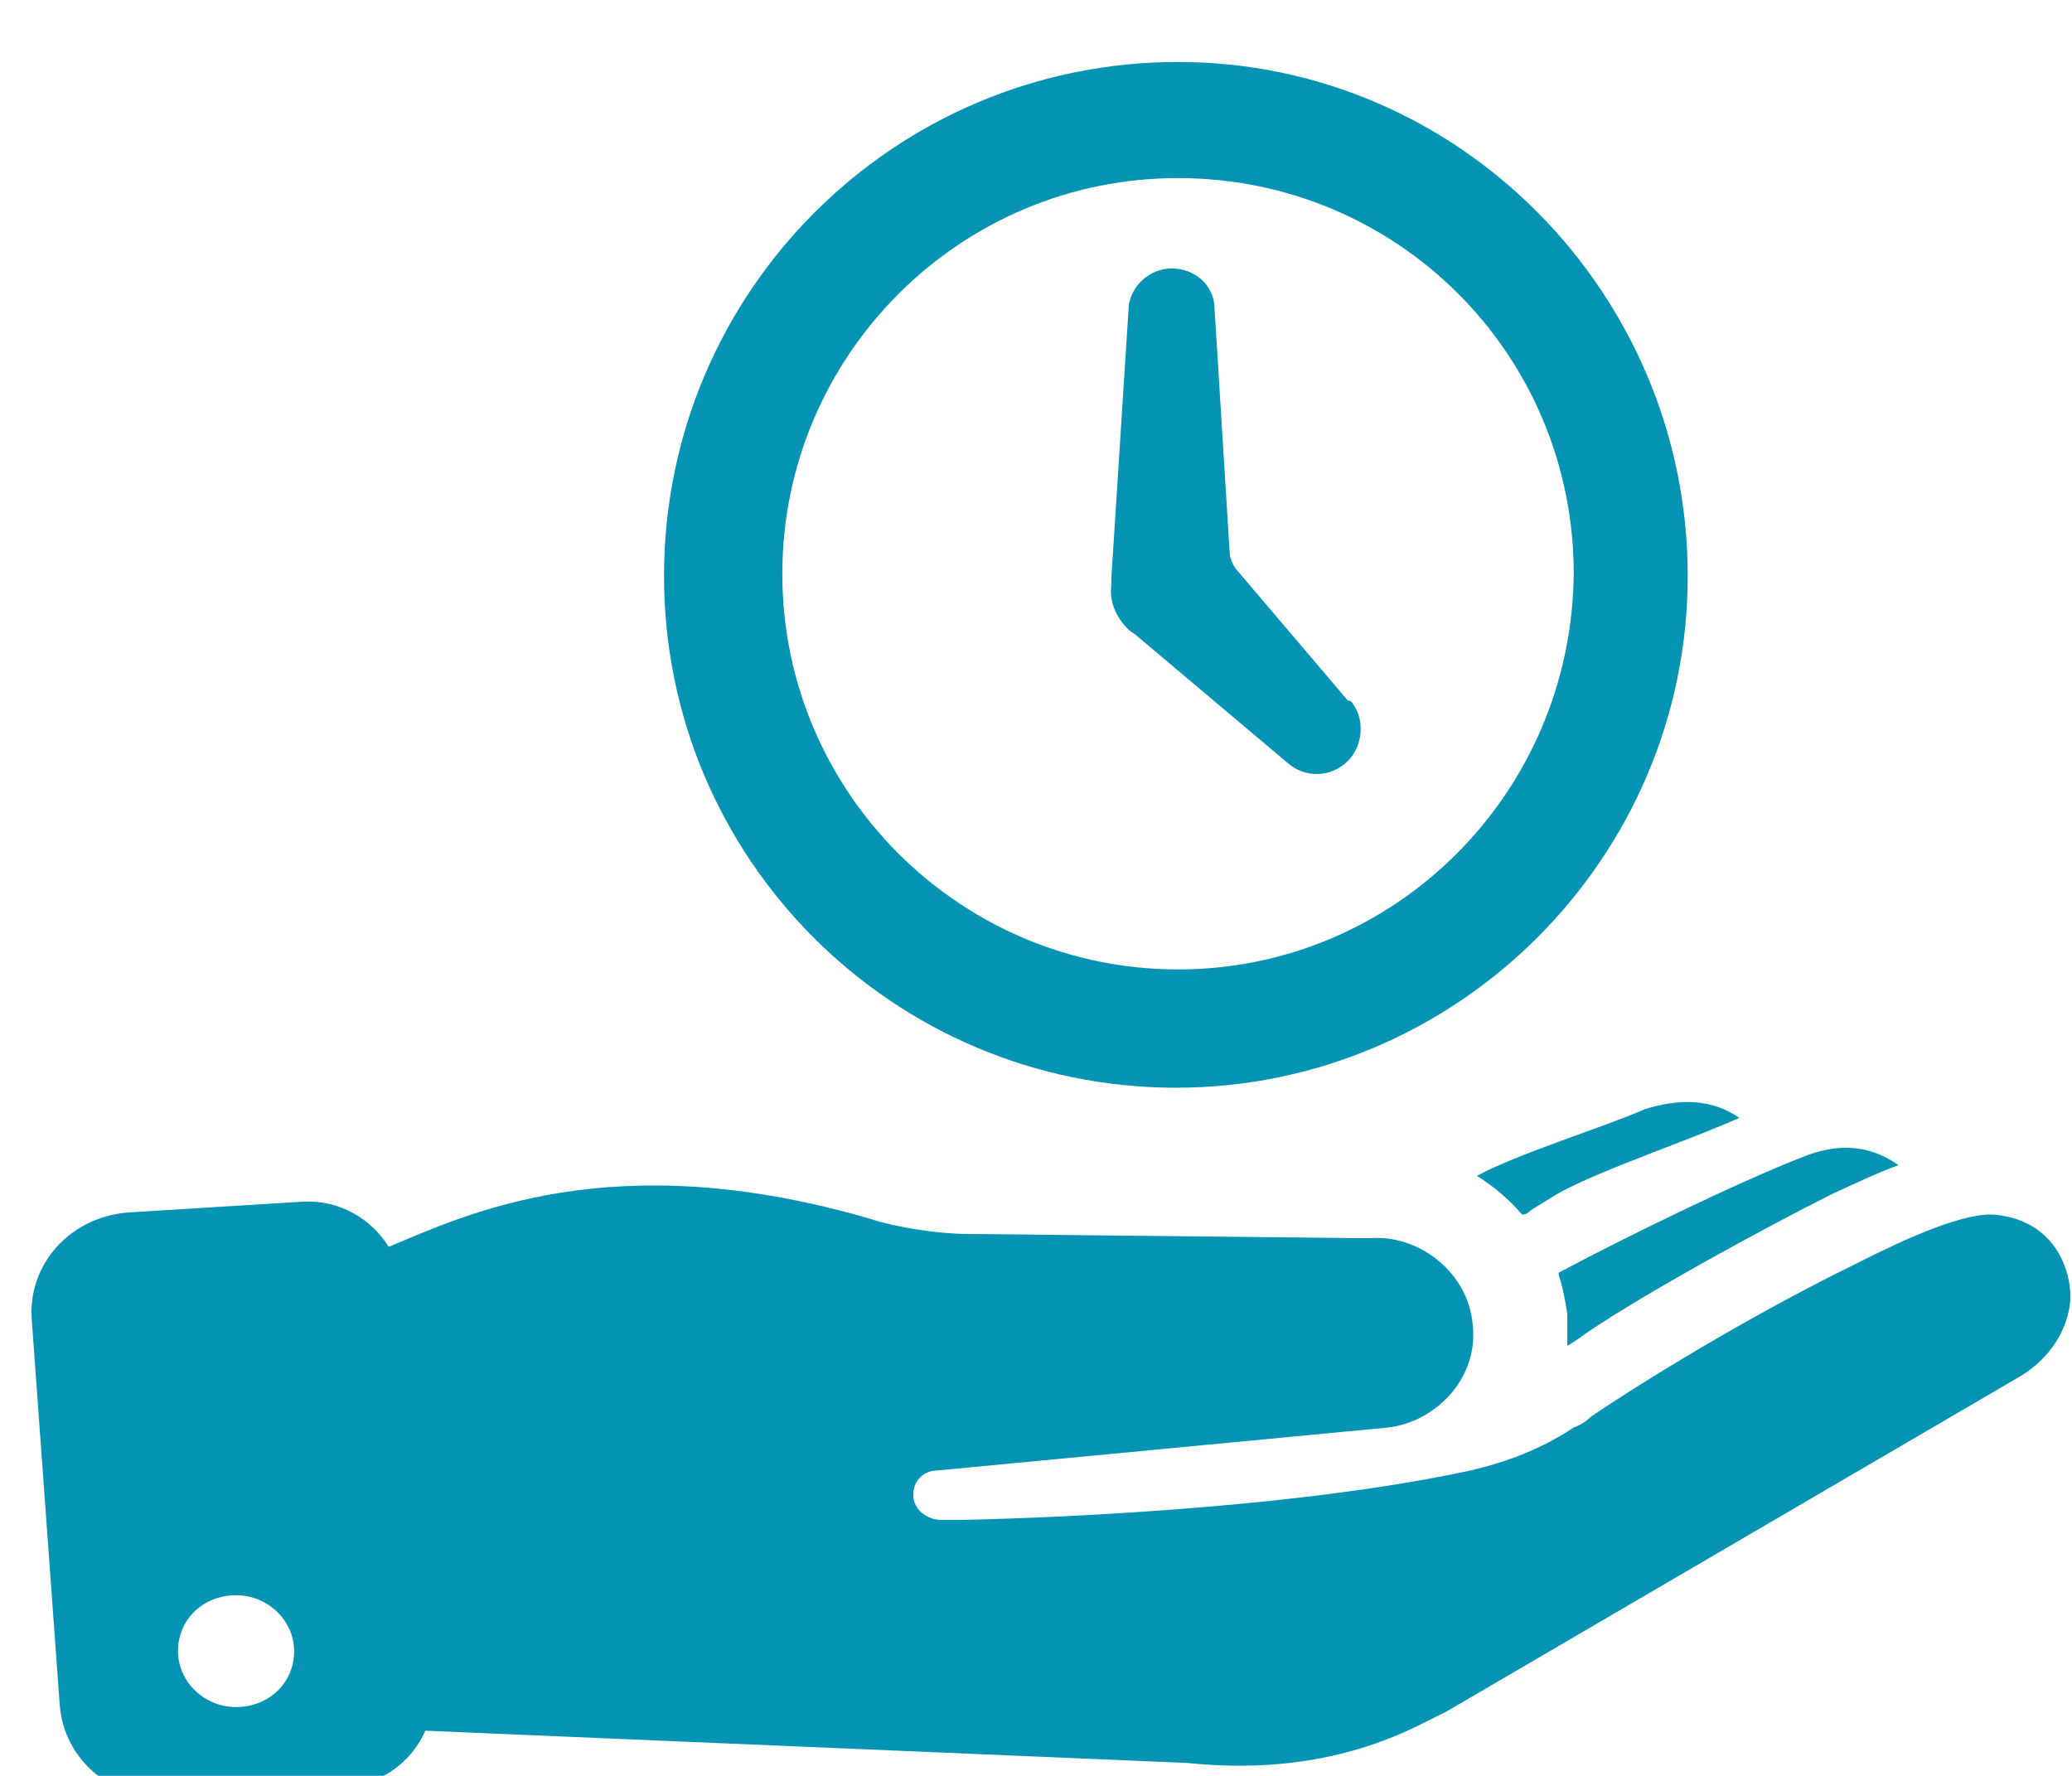
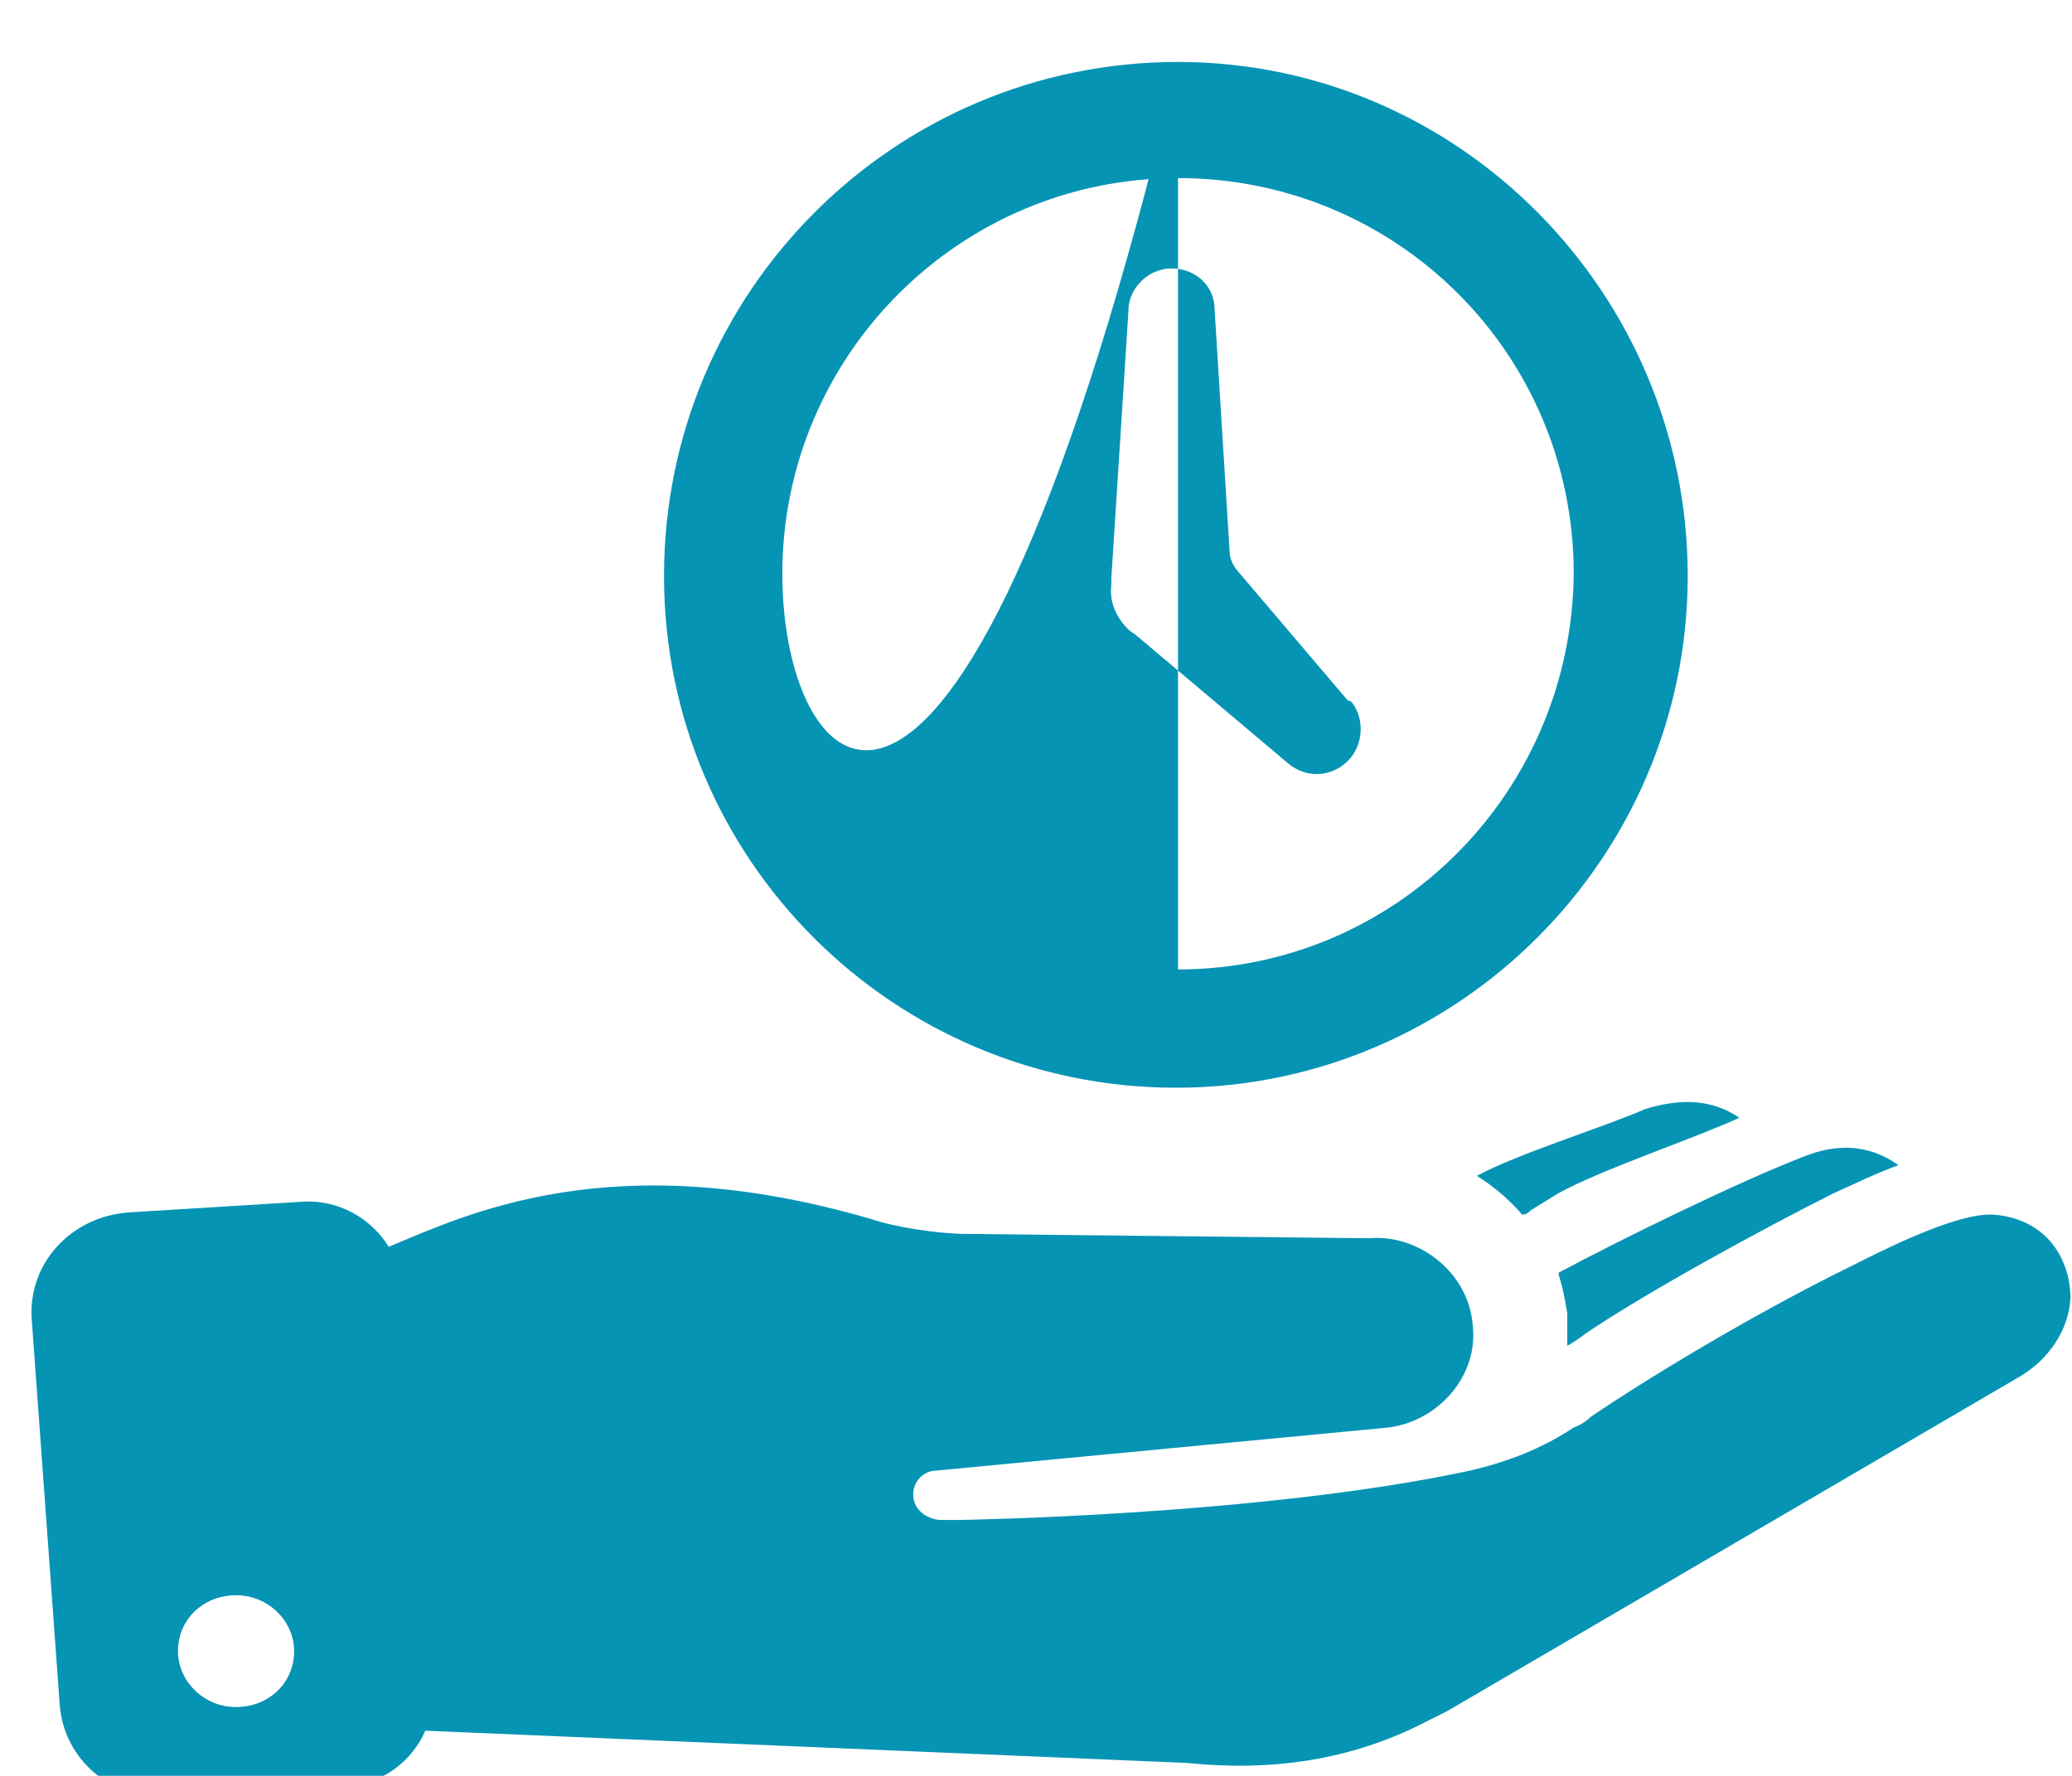
<svg xmlns="http://www.w3.org/2000/svg" width="63" height="54" viewBox="0 0 63 54" fill="none">
  <g filter="url(#filter0_i_4007_8888)">
-     <path d="M60.6 35.662C59.424 35.597 56.939 36.904 56.285 37.231C53.865 38.408 50.596 40.304 48.372 41.808C48.242 41.939 48.045 42.07 47.849 42.135C46.869 42.789 45.822 43.182 44.711 43.443C38.368 44.816 29.148 44.947 29.148 44.947H28.625C28.233 44.947 27.84 44.685 27.775 44.293C27.709 43.835 28.036 43.443 28.494 43.443L42.226 42.135C43.73 41.939 44.972 40.566 44.776 38.996C44.645 37.427 43.141 36.25 41.637 36.381L29.41 36.25C28.559 36.25 27.252 36.054 26.467 35.792C18.621 33.503 14.174 35.661 11.82 36.642C11.297 35.792 10.316 35.204 9.205 35.269L3.908 35.596C2.143 35.727 0.835 37.166 0.966 38.865L1.816 50.57C1.947 52.27 3.451 53.513 5.216 53.382L10.512 53.055C11.624 52.989 12.539 52.27 12.932 51.355L36.079 52.335C38.63 52.597 41.049 52.27 43.338 51.093L43.992 50.766L61.45 40.565C62.301 40.042 62.889 39.192 62.954 38.211C62.955 37.1 62.301 35.792 60.601 35.661L60.6 35.662ZM7.178 50.636C6.197 50.636 5.412 49.851 5.412 48.936C5.412 47.955 6.197 47.236 7.178 47.236C8.158 47.236 8.943 48.02 8.943 48.936C8.943 49.916 8.158 50.636 7.178 50.636ZM47.654 39.65V38.67C47.588 38.277 47.523 37.885 47.392 37.493V37.428C49.223 36.447 52.819 34.681 54.846 33.897C55.827 33.505 56.808 33.505 57.724 34.158C57.004 34.42 56.35 34.747 55.762 35.008C53.669 36.055 50.073 38.017 48.242 39.258C47.981 39.454 47.784 39.585 47.654 39.65H47.654ZM52.885 32.719C51.446 33.373 48.7 34.289 47.392 35.008L46.542 35.531C46.477 35.596 46.411 35.662 46.281 35.662C45.888 35.204 45.43 34.812 44.907 34.485C46.084 33.831 48.831 32.981 50.008 32.458C51.054 32.131 52.035 32.131 52.885 32.719L52.885 32.719ZM41.115 20.099C41.507 20.622 41.442 21.407 40.984 21.865C40.461 22.388 39.676 22.388 39.153 21.93L34.576 18.072C34.511 18.007 34.38 17.941 34.314 17.876C33.922 17.484 33.726 17.026 33.791 16.503V16.437V16.306L34.314 8.133V8.068C34.38 7.414 34.968 6.891 35.622 6.891C36.341 6.891 36.93 7.414 36.93 8.133L37.388 15.523C37.388 15.719 37.519 15.98 37.649 16.111L40.984 20.034C41.049 20.034 41.049 20.034 41.115 20.099L41.115 20.099ZM35.818 0.613C27.187 0.613 20.19 7.61 20.19 16.241C20.19 24.873 27.187 31.804 35.753 31.804C44.319 31.804 51.316 24.807 51.316 16.241C51.316 7.675 44.384 0.613 35.818 0.613ZM35.818 28.207C29.214 28.207 23.787 22.845 23.787 16.176C23.787 9.572 29.149 4.144 35.818 4.144C42.488 4.144 47.85 9.506 47.85 16.176C47.785 22.846 42.423 28.207 35.818 28.207Z" fill="#0694B4" />
+     <path d="M60.6 35.662C59.424 35.597 56.939 36.904 56.285 37.231C53.865 38.408 50.596 40.304 48.372 41.808C48.242 41.939 48.045 42.07 47.849 42.135C46.869 42.789 45.822 43.182 44.711 43.443C38.368 44.816 29.148 44.947 29.148 44.947H28.625C28.233 44.947 27.84 44.685 27.775 44.293C27.709 43.835 28.036 43.443 28.494 43.443L42.226 42.135C43.73 41.939 44.972 40.566 44.776 38.996C44.645 37.427 43.141 36.25 41.637 36.381L29.41 36.25C28.559 36.25 27.252 36.054 26.467 35.792C18.621 33.503 14.174 35.661 11.82 36.642C11.297 35.792 10.316 35.204 9.205 35.269L3.908 35.596C2.143 35.727 0.835 37.166 0.966 38.865L1.816 50.57C1.947 52.27 3.451 53.513 5.216 53.382L10.512 53.055C11.624 52.989 12.539 52.27 12.932 51.355L36.079 52.335C38.63 52.597 41.049 52.27 43.338 51.093L43.992 50.766L61.45 40.565C62.301 40.042 62.889 39.192 62.954 38.211C62.955 37.1 62.301 35.792 60.601 35.661L60.6 35.662ZM7.178 50.636C6.197 50.636 5.412 49.851 5.412 48.936C5.412 47.955 6.197 47.236 7.178 47.236C8.158 47.236 8.943 48.02 8.943 48.936C8.943 49.916 8.158 50.636 7.178 50.636ZM47.654 39.65V38.67C47.588 38.277 47.523 37.885 47.392 37.493V37.428C49.223 36.447 52.819 34.681 54.846 33.897C55.827 33.505 56.808 33.505 57.724 34.158C57.004 34.42 56.35 34.747 55.762 35.008C53.669 36.055 50.073 38.017 48.242 39.258C47.981 39.454 47.784 39.585 47.654 39.65H47.654ZM52.885 32.719C51.446 33.373 48.7 34.289 47.392 35.008L46.542 35.531C46.477 35.596 46.411 35.662 46.281 35.662C45.888 35.204 45.43 34.812 44.907 34.485C46.084 33.831 48.831 32.981 50.008 32.458C51.054 32.131 52.035 32.131 52.885 32.719L52.885 32.719ZM41.115 20.099C41.507 20.622 41.442 21.407 40.984 21.865C40.461 22.388 39.676 22.388 39.153 21.93L34.576 18.072C34.511 18.007 34.38 17.941 34.314 17.876C33.922 17.484 33.726 17.026 33.791 16.503V16.437V16.306L34.314 8.133V8.068C34.38 7.414 34.968 6.891 35.622 6.891C36.341 6.891 36.93 7.414 36.93 8.133L37.388 15.523C37.388 15.719 37.519 15.98 37.649 16.111L40.984 20.034C41.049 20.034 41.049 20.034 41.115 20.099L41.115 20.099ZM35.818 0.613C27.187 0.613 20.19 7.61 20.19 16.241C20.19 24.873 27.187 31.804 35.753 31.804C44.319 31.804 51.316 24.807 51.316 16.241C51.316 7.675 44.384 0.613 35.818 0.613ZC29.214 28.207 23.787 22.845 23.787 16.176C23.787 9.572 29.149 4.144 35.818 4.144C42.488 4.144 47.85 9.506 47.85 16.176C47.785 22.846 42.423 28.207 35.818 28.207Z" fill="#0694B4" />
  </g>
  <defs>
    <filter id="filter0_i_4007_8888" x="0.957" y="0.613" width="61.996" height="54.048" filterUnits="userSpaceOnUse" color-interpolation-filters="sRGB">
      <feFlood flood-opacity="0" result="BackgroundImageFix" />
      <feBlend mode="normal" in="SourceGraphic" in2="BackgroundImageFix" result="shape" />
      <feColorMatrix in="SourceAlpha" type="matrix" values="0 0 0 0 0 0 0 0 0 0 0 0 0 0 0 0 0 0 127 0" result="hardAlpha" />
      <feOffset dy="1.271" />
      <feGaussianBlur stdDeviation="0.636" />
      <feComposite in2="hardAlpha" operator="arithmetic" k2="-1" k3="1" />
      <feColorMatrix type="matrix" values="0 0 0 0 1 0 0 0 0 1 0 0 0 0 1 0 0 0 0.25 0" />
      <feBlend mode="normal" in2="shape" result="effect1_innerShadow_4007_8888" />
    </filter>
  </defs>
</svg>